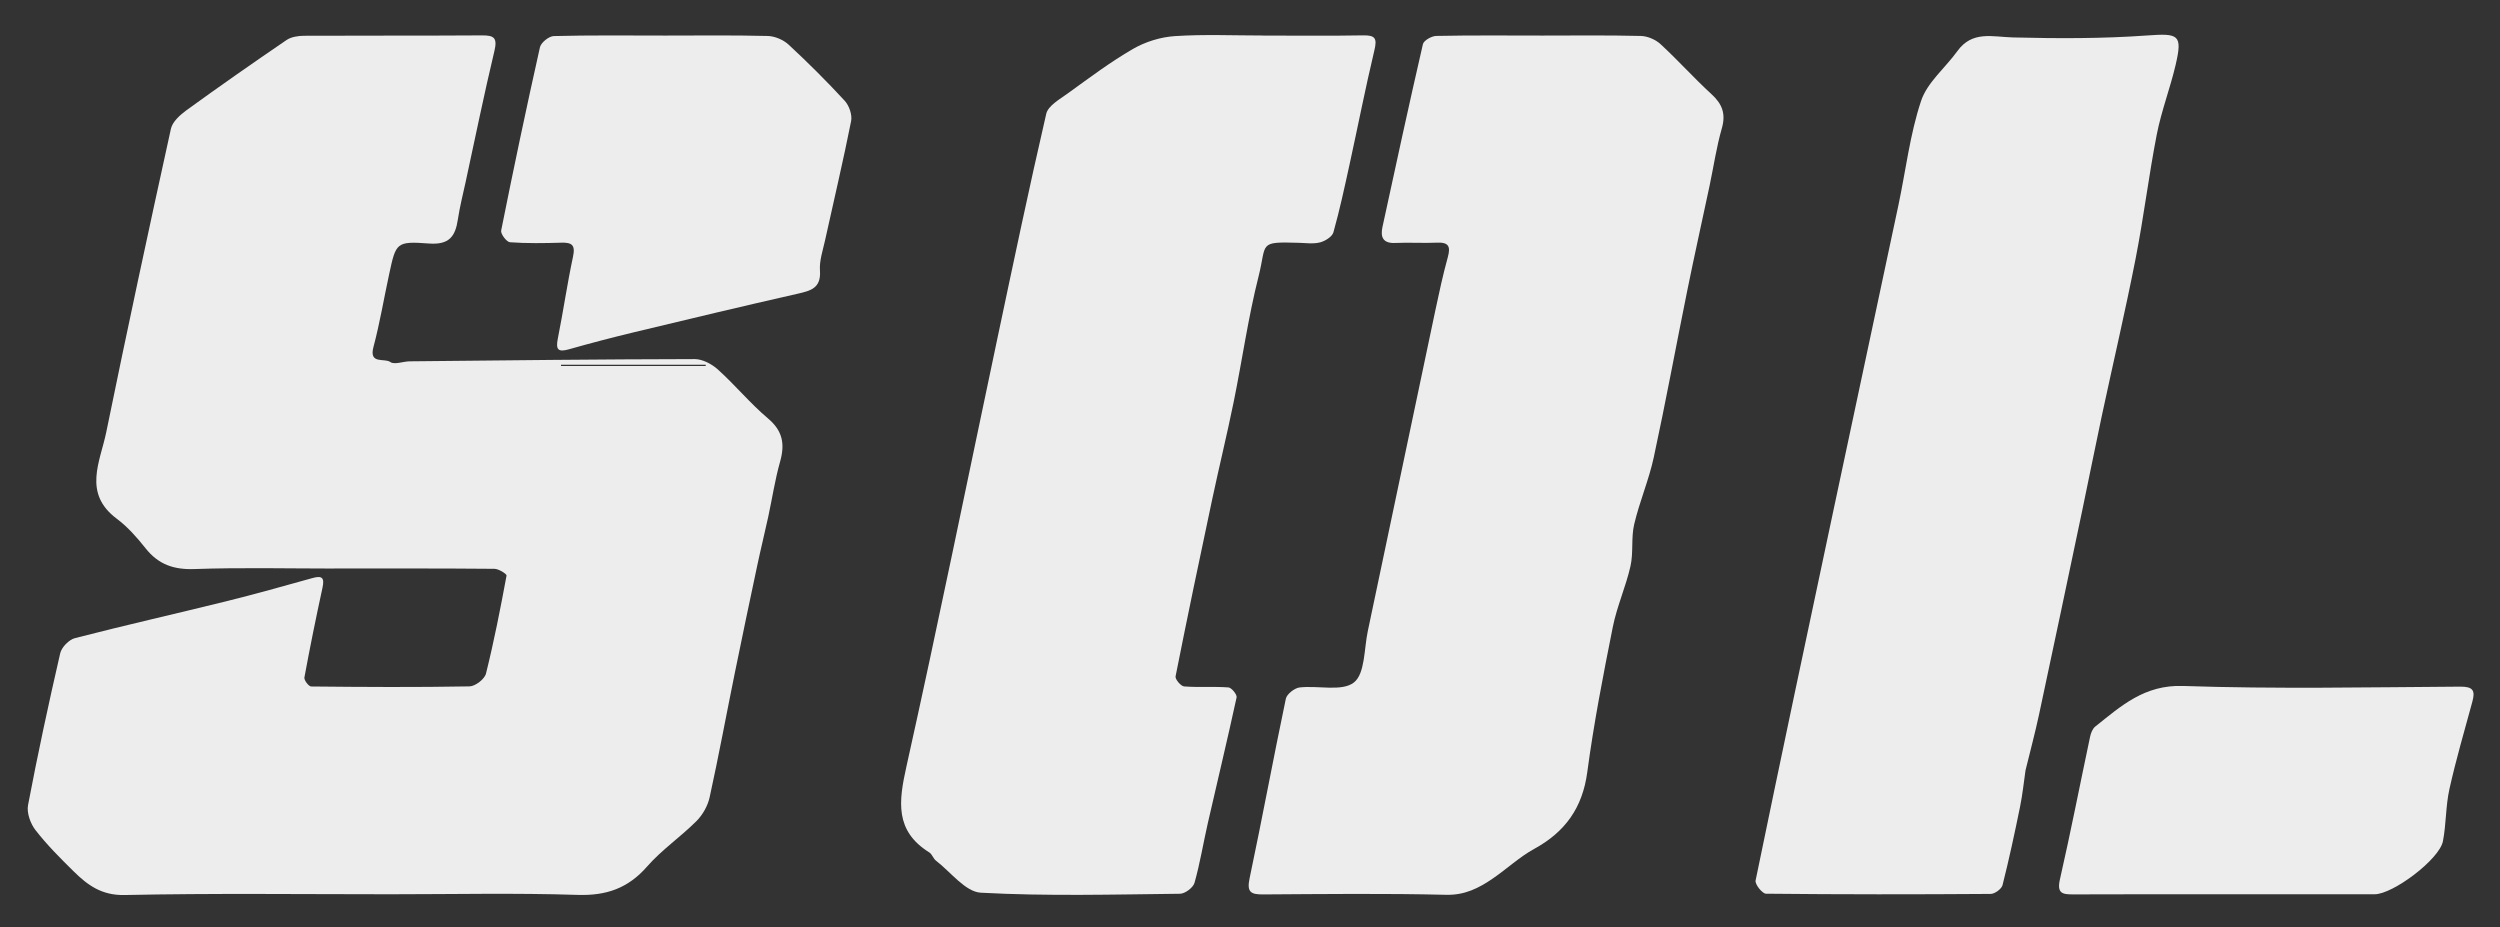
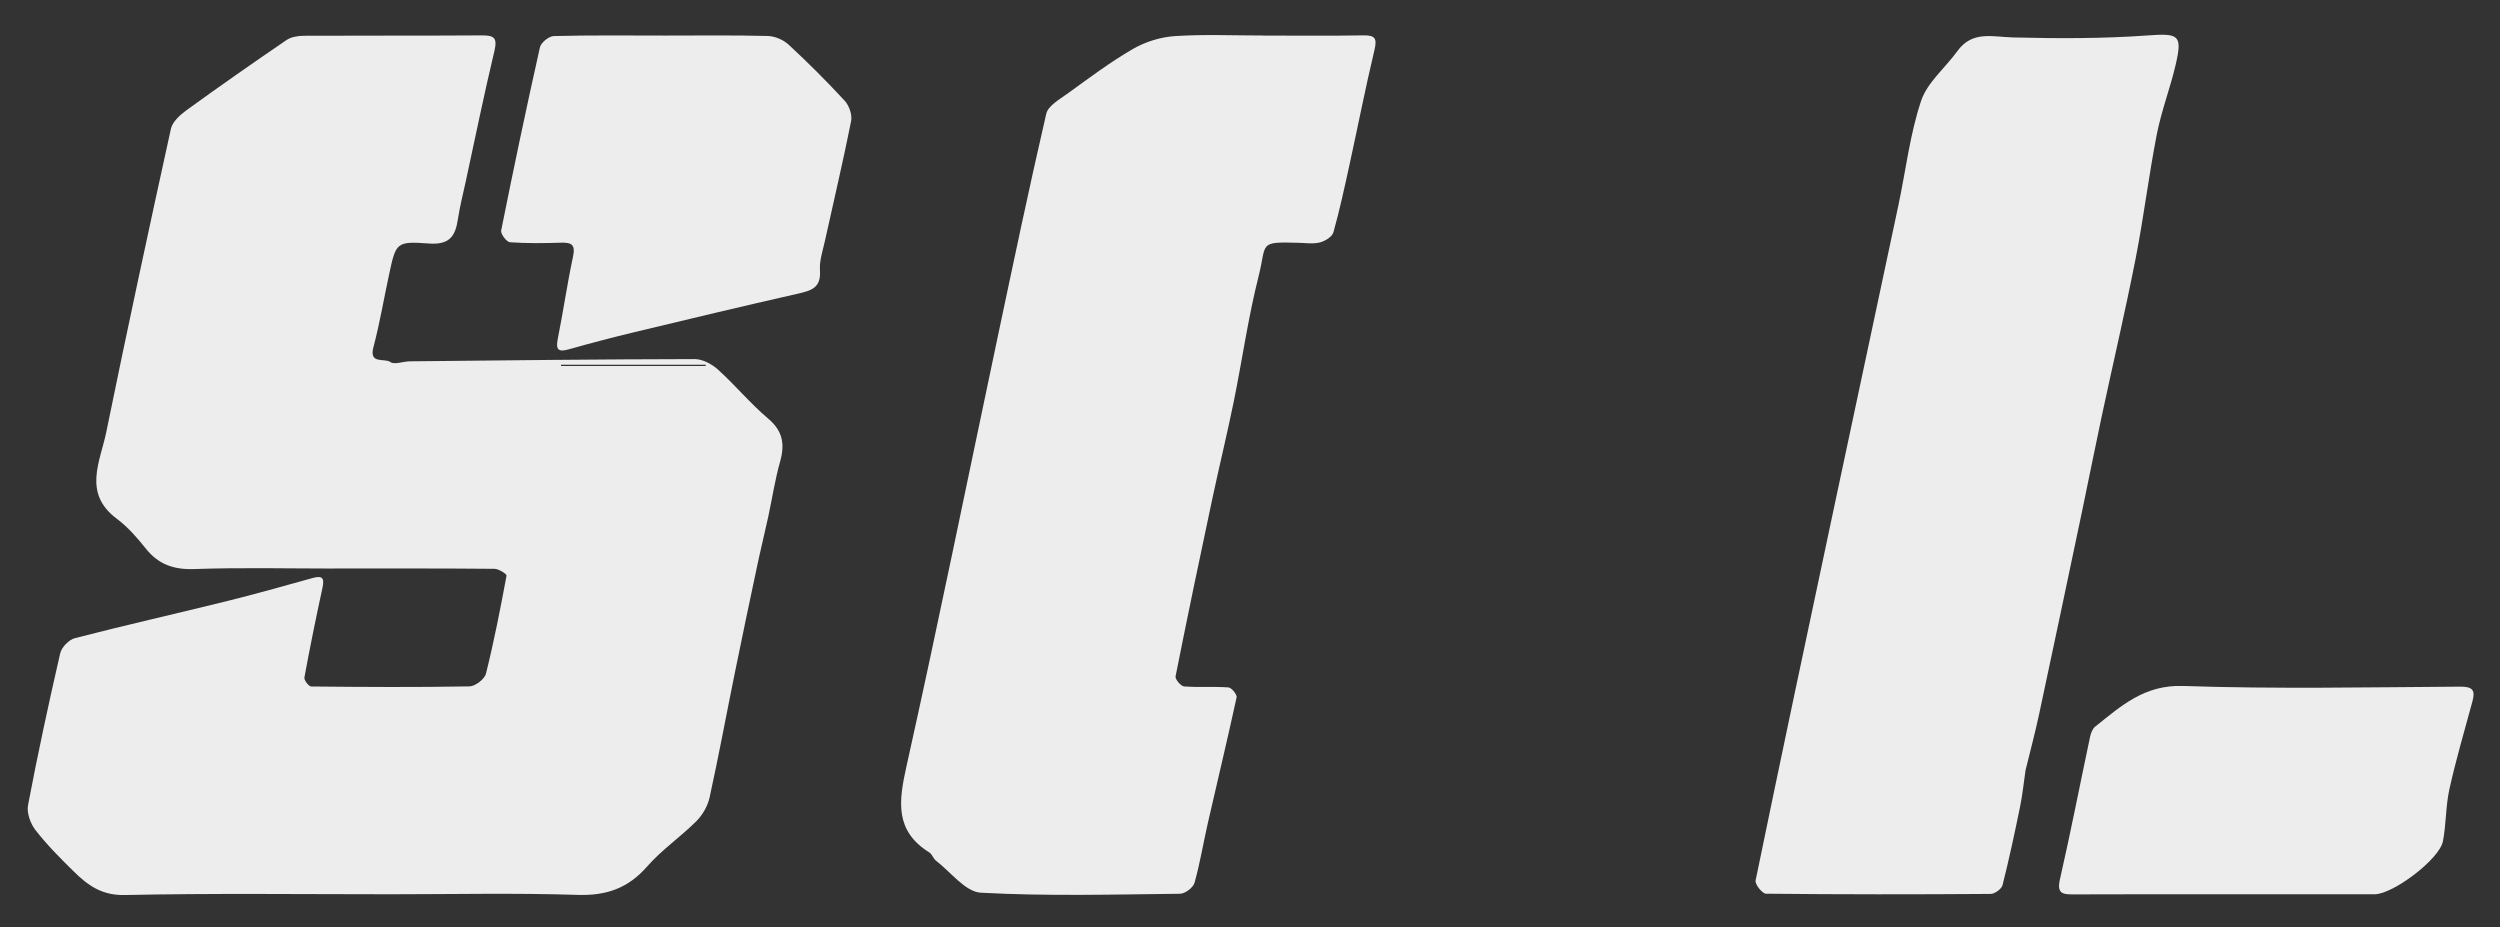
<svg xmlns="http://www.w3.org/2000/svg" id="Lager_1" data-name="Lager 1" viewBox="0 0 928.25 344.25">
  <rect x="0" y="0" width="928.25" height="344.25" fill="#333333" stroke="none" />
  <defs>
    <style>
      .cls-1 {
        fill: transparent;
      }

      .cls-1, .cls-2 {
        stroke-width: 0px;
      }

      .cls-3 {
        opacity: 1;
      }

      .cls-2 {
        fill: #ededed;
      }
    </style>
  </defs>
  <g class="cls-3">
    <path class="cls-1" d="m463.63,344.03c-152.97,0-305.94-.02-458.91.1-3.77,0-4.6-.83-4.6-4.59.12-111.77.12-223.54,0-335.31C.12.8.8.12,4.22.13c306.6.1,613.21.1,919.81,0,3.42,0,4.1.67,4.09,4.09-.12,111.94-.12,223.88,0,335.81,0,3.42-.67,4.1-4.09,4.09-153.47-.11-306.94-.09-460.4-.09Zm288.44-57.97l.38.22c-.13-.07-.26-.14-.39-.21,1.68-6.89,3.53-13.75,5.02-20.69,5.41-25.23,10.72-50.48,16.03-75.73,2.47-11.74,4.79-23.51,7.29-35.24,4.16-19.48,8.71-38.87,12.56-58.41,3.01-15.31,4.88-30.85,7.87-46.17,1.7-8.7,4.96-17.08,6.98-25.73,2.65-11.35,1.11-11.78-10.75-10.92-16.47,1.18-33.08,1.13-49.6.72-7.63-.19-15.15-2.62-20.7,5.09-4.48,6.23-11.18,11.61-13.47,18.5-4.15,12.47-5.67,25.81-8.42,38.76-8.04,37.89-16.16,75.76-24.2,113.64-9.7,45.66-19.39,91.33-28.82,137.05-.28,1.38,2.49,4.88,3.86,4.89,27.81.29,55.63.27,83.44.08,1.53-.01,4.04-1.85,4.39-3.26,2.43-9.62,4.51-19.33,6.5-29.06.91-4.46,1.36-9.02,2.03-13.53ZM124.13,211.1c19.82,0,39.65-.06,59.47.12,1.57.01,4.57,1.93,4.47,2.51-2.26,12.19-4.64,24.37-7.64,36.4-.51,2.03-3.96,4.7-6.1,4.74-19.6.36-39.2.25-58.8.04-.9,0-2.7-2.36-2.52-3.33,2.05-11.15,4.31-22.26,6.72-33.34.8-3.66-.07-4.61-3.72-3.59-10.65,2.98-21.31,5.97-32.05,8.63-18.7,4.63-37.5,8.88-56.16,13.68-2.21.57-4.94,3.39-5.46,5.63-4.31,18.71-8.35,37.5-11.94,56.36-.55,2.88.9,6.89,2.79,9.32,4.27,5.48,9.24,10.45,14.2,15.34,5.18,5.1,10.38,8.91,18.87,8.73,32.88-.69,65.79-.28,98.69-.28,23.16,0,46.33-.52,69.46.23,10.73.35,18.78-2.45,25.87-10.56,5.42-6.2,12.43-10.98,18.29-16.83,2.3-2.3,4.2-5.65,4.9-8.82,3.37-15.32,6.22-30.75,9.34-46.12,2.71-13.31,5.5-26.61,8.33-39.9,1.28-6.05,2.77-12.05,4.08-18.09,1.48-6.84,2.52-13.79,4.41-20.51,1.84-6.52,1.03-11.42-4.49-16.08-6.6-5.57-12.16-12.34-18.57-18.14-2.26-2.04-5.73-3.9-8.64-3.89-35.28.06-70.55.48-105.83.83-2.46.02-5.68,1.36-7.2.25-2.11-1.54-8,.99-6.25-5.56,2.38-8.93,3.89-18.08,5.85-27.13,2.5-11.56,2.58-12.22,14.7-11.31,7.57.57,9.85-2.59,10.8-8.96.7-4.65,1.87-9.24,2.87-13.84,3.52-16.26,6.86-32.57,10.71-48.75,1.15-4.84-.19-5.75-4.65-5.72-21.99.15-43.98.02-65.97.14-2.22.01-4.83.39-6.59,1.59-12.48,8.5-24.86,17.16-37.09,26.02-2.4,1.74-5.25,4.29-5.83,6.93-8.25,37.51-16.33,75.07-24.02,112.7-2.23,10.89-8.78,22.61,3.91,32.08,4.05,3.02,7.53,6.98,10.69,10.97,4.75,5.99,10.41,7.99,18.12,7.72,17.3-.62,34.64-.19,51.97-.19ZM571.78,13.21c-12.83,0-25.66-.12-38.48.14-1.74.04-4.65,1.68-4.97,3.05-5.21,22.58-10.11,45.24-15.02,67.89-.81,3.75.16,6.14,4.76,5.93,5.15-.24,10.33.12,15.49-.11,4.34-.19,5.11,1.43,4.01,5.4-1.8,6.52-3.23,13.14-4.63,19.76-8.38,39.69-16.69,79.4-25.08,119.09-1.4,6.62-1,15.79-5.15,19.05-4.43,3.48-13.3,1.06-20.16,1.85-1.9.22-4.75,2.46-5.12,4.2-4.66,22.19-8.78,44.5-13.46,66.68-1.09,5.14.47,6,5.03,5.97,22.66-.14,45.32-.41,67.96.14,6.97.17,12.15-2.51,17.33-6.06,5.2-3.55,9.88-7.99,15.36-10.99,11.51-6.3,17.94-15.23,19.71-28.53,2.41-18.06,5.9-36,9.48-53.88,1.53-7.65,4.84-14.94,6.56-22.57,1.13-5.02.19-10.51,1.37-15.52,1.96-8.38,5.44-16.41,7.26-24.81,4.46-20.63,8.27-41.4,12.47-62.08,2.64-12.99,5.53-25.93,8.28-38.9,1.5-7.08,2.55-14.29,4.53-21.23,1.55-5.42.18-9.05-3.84-12.72-6.51-5.95-12.41-12.57-18.89-18.54-1.85-1.7-4.82-2.99-7.32-3.06-12.49-.31-24.99-.14-37.48-.14Zm-102.61,0c-11,0-22.03-.5-32.98.22-5.3.35-10.95,2.1-15.54,4.76-8.45,4.89-16.32,10.82-24.26,16.55-2.98,2.15-7.26,4.55-7.94,7.53-6.46,27.91-12.33,55.95-18.26,83.98-11.17,52.82-21.92,105.72-33.66,158.41-2.87,12.87-4.38,23.85,8.5,31.87,1.05.65,1.47,2.28,2.48,3.06,5.49,4.22,10.9,11.58,16.67,11.89,24.59,1.33,49.29.66,73.94.39,1.88-.02,4.88-2.27,5.38-4.05,2.06-7.28,3.26-14.8,4.95-22.19,3.56-15.56,7.3-31.07,10.68-46.67.22-1.03-1.87-3.62-3.02-3.7-5.47-.4-11,.04-16.47-.37-1.2-.09-3.38-2.68-3.17-3.74,4.34-21.86,8.91-43.68,13.55-65.48,2.58-12.11,5.53-24.15,8-36.28,3.19-15.6,5.39-31.43,9.29-46.84,3.1-12.25-.33-12.83,14.84-12.38,2.66.08,5.46.5,7.96-.15,1.91-.49,4.51-2.11,4.97-3.74,2.33-8.27,4.13-16.69,5.97-25.09,3.1-14.17,5.89-28.42,9.25-42.53,1.03-4.34.36-5.59-4.16-5.51-12.33.23-24.66.08-36.99.08Zm-223.06,0c-13.5,0-26.99-.16-40.48.19-1.81.05-4.75,2.41-5.14,4.16-5.07,22.62-9.85,45.31-14.4,68.05-.25,1.25,2.02,4.26,3.28,4.35,6.3.45,12.65.35,18.98.16,3.9-.12,5.37.75,4.43,5.14-2.16,10.1-3.64,20.34-5.65,30.47-.79,3.95-.06,5.16,4.1,3.98,8.09-2.31,16.24-4.43,24.42-6.39,20.14-4.84,40.29-9.66,60.49-14.24,4.93-1.12,8.78-2.1,8.32-8.61-.26-3.64,1.06-7.44,1.87-11.12,3.25-14.79,6.75-29.53,9.7-44.37.46-2.31-.71-5.74-2.36-7.53-6.65-7.23-13.62-14.18-20.83-20.85-1.95-1.81-5.1-3.17-7.74-3.23-12.99-.33-25.99-.15-38.98-.15Zm580.13,318.84c18.48,0,36.96,0,55.44,0,6.79,0,24.05-12.96,25.36-19.69,1.24-6.37,1.01-13.04,2.41-19.36,2.43-10.92,5.59-21.68,8.52-32.48,1.12-4.12.28-5.59-4.54-5.56-34.29.23-68.62.91-102.88-.25-14.36-.49-22.99,7.43-32.59,15.06-1.03.82-1.65,2.47-1.94,3.84-3.74,17.64-7.18,35.34-11.19,52.92-1.19,5.21.94,5.58,4.96,5.57,18.81-.09,37.63-.04,56.44-.04Z" />
    <path class="cls-2" d="m124.13,211.1c-17.32,0-34.66-.42-51.97.19-7.71.27-13.37-1.73-18.12-7.72-3.16-3.99-6.64-7.95-10.69-10.97-12.7-9.47-6.14-21.19-3.91-32.08,7.69-37.63,15.77-75.19,24.02-112.7.58-2.63,3.42-5.18,5.83-6.93,12.23-8.86,24.61-17.52,37.09-26.02,1.76-1.2,4.37-1.58,6.59-1.59,21.99-.11,43.98.01,65.97-.14,4.46-.03,5.8.87,4.65,5.72-3.86,16.18-7.19,32.49-10.71,48.75-1,4.61-2.17,9.19-2.87,13.84-.95,6.37-3.23,9.53-10.8,8.96-12.12-.91-12.2-.25-14.7,11.31-1.96,9.04-3.47,18.2-5.85,27.13-1.75,6.55,4.13,4.01,6.25,5.56,1.52,1.11,4.74-.22,7.2-.25,35.28-.36,70.55-.77,105.83-.83,2.91,0,6.38,1.85,8.64,3.89,6.42,5.8,11.98,12.57,18.57,18.14,5.53,4.66,6.33,9.57,4.49,16.08-1.9,6.72-2.93,13.68-4.41,20.51-1.31,6.04-2.8,12.04-4.08,18.09-2.82,13.29-5.62,26.58-8.33,39.9-3.13,15.37-5.97,30.8-9.34,46.12-.7,3.17-2.59,6.52-4.9,8.82-5.86,5.86-12.87,10.64-18.29,16.83-7.09,8.11-15.15,10.91-25.87,10.56-23.13-.75-46.3-.23-69.46-.23-32.9,0-65.8-.41-98.69.28-8.49.18-13.69-3.63-18.87-8.73-4.97-4.89-9.94-9.86-14.2-15.34-1.89-2.43-3.34-6.44-2.79-9.32,3.58-18.86,7.63-37.65,11.94-56.36.51-2.23,3.24-5.06,5.46-5.63,18.65-4.81,37.45-9.05,56.16-13.68,10.74-2.66,21.39-5.65,32.05-8.63,3.64-1.02,4.51-.07,3.72,3.59-2.41,11.08-4.67,22.19-6.72,33.34-.18.97,1.62,3.33,2.52,3.33,19.6.2,39.21.32,58.8-.04,2.14-.04,5.59-2.71,6.1-4.74,3-12.02,5.38-24.21,7.64-36.4.11-.58-2.9-2.49-4.47-2.51-19.82-.18-39.65-.12-59.47-.12Zm137.9-75.2c0-.16,0-.31,0-.47h-53.72c0,.16,0,.31,0,.47h53.72Z" />
-     <path class="cls-2" d="m571.78,13.21c12.49,0,24.99-.17,37.48.14,2.49.06,5.47,1.35,7.32,3.06,6.49,5.98,12.39,12.59,18.89,18.54,4.02,3.68,5.39,7.31,3.84,12.72-1.99,6.94-3.03,14.15-4.53,21.23-2.75,12.97-5.65,25.91-8.28,38.9-4.2,20.69-8.01,41.45-12.47,62.08-1.82,8.4-5.3,16.43-7.26,24.81-1.17,5-.24,10.5-1.37,15.52-1.72,7.63-5.03,14.91-6.56,22.57-3.57,17.88-7.07,35.82-9.48,53.88-1.77,13.3-8.21,22.23-19.71,28.53-5.48,3-10.16,7.44-15.36,10.99-5.19,3.55-10.37,6.23-17.33,6.06-22.64-.55-45.31-.28-67.96-.14-4.56.03-6.12-.82-5.03-5.97,4.69-22.19,8.8-44.49,13.46-66.68.37-1.74,3.22-3.98,5.12-4.2,6.86-.79,15.73,1.63,20.16-1.85,4.15-3.26,3.75-12.44,5.15-19.05,8.39-39.69,16.7-79.4,25.08-119.09,1.4-6.62,2.83-13.24,4.63-19.76,1.1-3.97.34-5.59-4.01-5.4-5.15.23-10.33-.13-15.49.11-4.6.21-5.57-2.18-4.76-5.93,4.91-22.65,9.81-45.3,15.02-67.89.32-1.37,3.23-3.02,4.97-3.05,12.82-.26,25.65-.14,38.48-.14Z" />
    <path class="cls-2" d="m469.17,13.21c12.33,0,24.66.15,36.99-.08,4.52-.08,5.19,1.17,4.16,5.51-3.36,14.11-6.15,28.36-9.25,42.53-1.84,8.4-3.65,16.82-5.97,25.09-.46,1.63-3.06,3.25-4.97,3.74-2.5.64-5.29.23-7.96.15-15.17-.45-11.74.13-14.84,12.38-3.9,15.41-6.1,31.24-9.29,46.84-2.48,12.13-5.43,24.17-8,36.28-4.64,21.8-9.21,43.62-13.55,65.48-.21,1.06,1.97,3.65,3.17,3.74,5.47.42,11-.03,16.47.37,1.15.08,3.24,2.68,3.02,3.7-3.38,15.59-7.13,31.11-10.68,46.67-1.69,7.39-2.89,14.91-4.95,22.19-.5,1.78-3.51,4.03-5.38,4.05-24.66.27-49.36.95-73.94-.39-5.76-.31-11.17-7.67-16.67-11.89-1.01-.78-1.43-2.4-2.48-3.06-12.88-8.02-11.37-18.99-8.5-31.87,11.74-52.69,22.49-105.6,33.66-158.41,5.93-28.03,11.8-56.07,18.26-83.98.69-2.98,4.96-5.38,7.94-7.53,7.94-5.73,15.81-11.66,24.26-16.55,4.6-2.66,10.25-4.41,15.54-4.76,10.95-.72,21.98-.22,32.98-.22Z" />
    <path class="cls-2" d="m752.07,286.06c-.66,4.51-1.11,9.07-2.03,13.53-1.99,9.73-4.06,19.44-6.5,29.06-.36,1.41-2.87,3.25-4.39,3.26-27.81.2-55.63.21-83.44-.08-1.37-.01-4.14-3.51-3.86-4.89,9.42-45.72,19.12-91.39,28.82-137.05,8.05-37.89,16.17-75.76,24.2-113.64,2.75-12.95,4.27-26.29,8.42-38.76,2.29-6.89,8.99-12.28,13.47-18.5,5.55-7.71,13.07-5.28,20.7-5.09,16.53.41,33.13.46,49.6-.72,11.86-.85,13.4-.43,10.75,10.92-2.02,8.65-5.27,17.04-6.98,25.73-3,15.32-4.86,30.85-7.87,46.17-3.84,19.54-8.39,38.94-12.56,58.41-2.51,11.73-4.82,23.5-7.29,35.24-5.31,25.25-10.62,50.5-16.03,75.73-1.49,6.94-3.34,13.8-5.02,20.69h0Z" />
    <path class="cls-2" d="m246.11,13.21c13,0,26-.18,38.98.15,2.64.07,5.79,1.43,7.74,3.23,7.2,6.68,14.18,13.63,20.83,20.85,1.64,1.79,2.82,5.22,2.36,7.53-2.95,14.85-6.45,29.58-9.7,44.37-.81,3.68-2.13,7.47-1.87,11.12.46,6.51-3.38,7.49-8.32,8.61-20.2,4.58-40.35,9.4-60.49,14.24-8.18,1.97-16.33,4.09-24.42,6.39-4.15,1.18-4.88-.02-4.1-3.98,2.02-10.13,3.49-20.37,5.65-30.47.94-4.39-.53-5.26-4.43-5.14-6.33.19-12.68.29-18.98-.16-1.25-.09-3.53-3.1-3.28-4.35,4.55-22.73,9.32-45.42,14.4-68.05.39-1.75,3.33-4.11,5.14-4.16,13.49-.35,26.99-.19,40.48-.19Z" />
    <path class="cls-2" d="m826.25,332.05c-18.81,0-37.63-.05-56.44.04-4.02.02-6.15-.35-4.96-5.57,4.01-17.58,7.45-35.28,11.19-52.92.29-1.37.91-3.02,1.94-3.84,9.6-7.63,18.22-15.55,32.59-15.06,34.26,1.16,68.58.48,102.88.25,4.81-.03,5.66,1.44,4.54,5.56-2.93,10.8-6.09,21.56-8.52,32.48-1.41,6.32-1.17,12.99-2.41,19.36-1.31,6.73-18.57,19.69-25.36,19.69-18.48,0-36.96,0-55.44,0Z" />
    <path class="cls-2" d="m752.06,286.07c.13.07.26.14.39.21-.13-.07-.25-.14-.38-.22,0,0,0,0,0,0Z" />
    <path class="cls-1" d="m262.04,135.9h-53.72c0-.16,0-.31,0-.47h53.72c0,.16,0,.31,0,.47Z" />
  </g>
</svg>